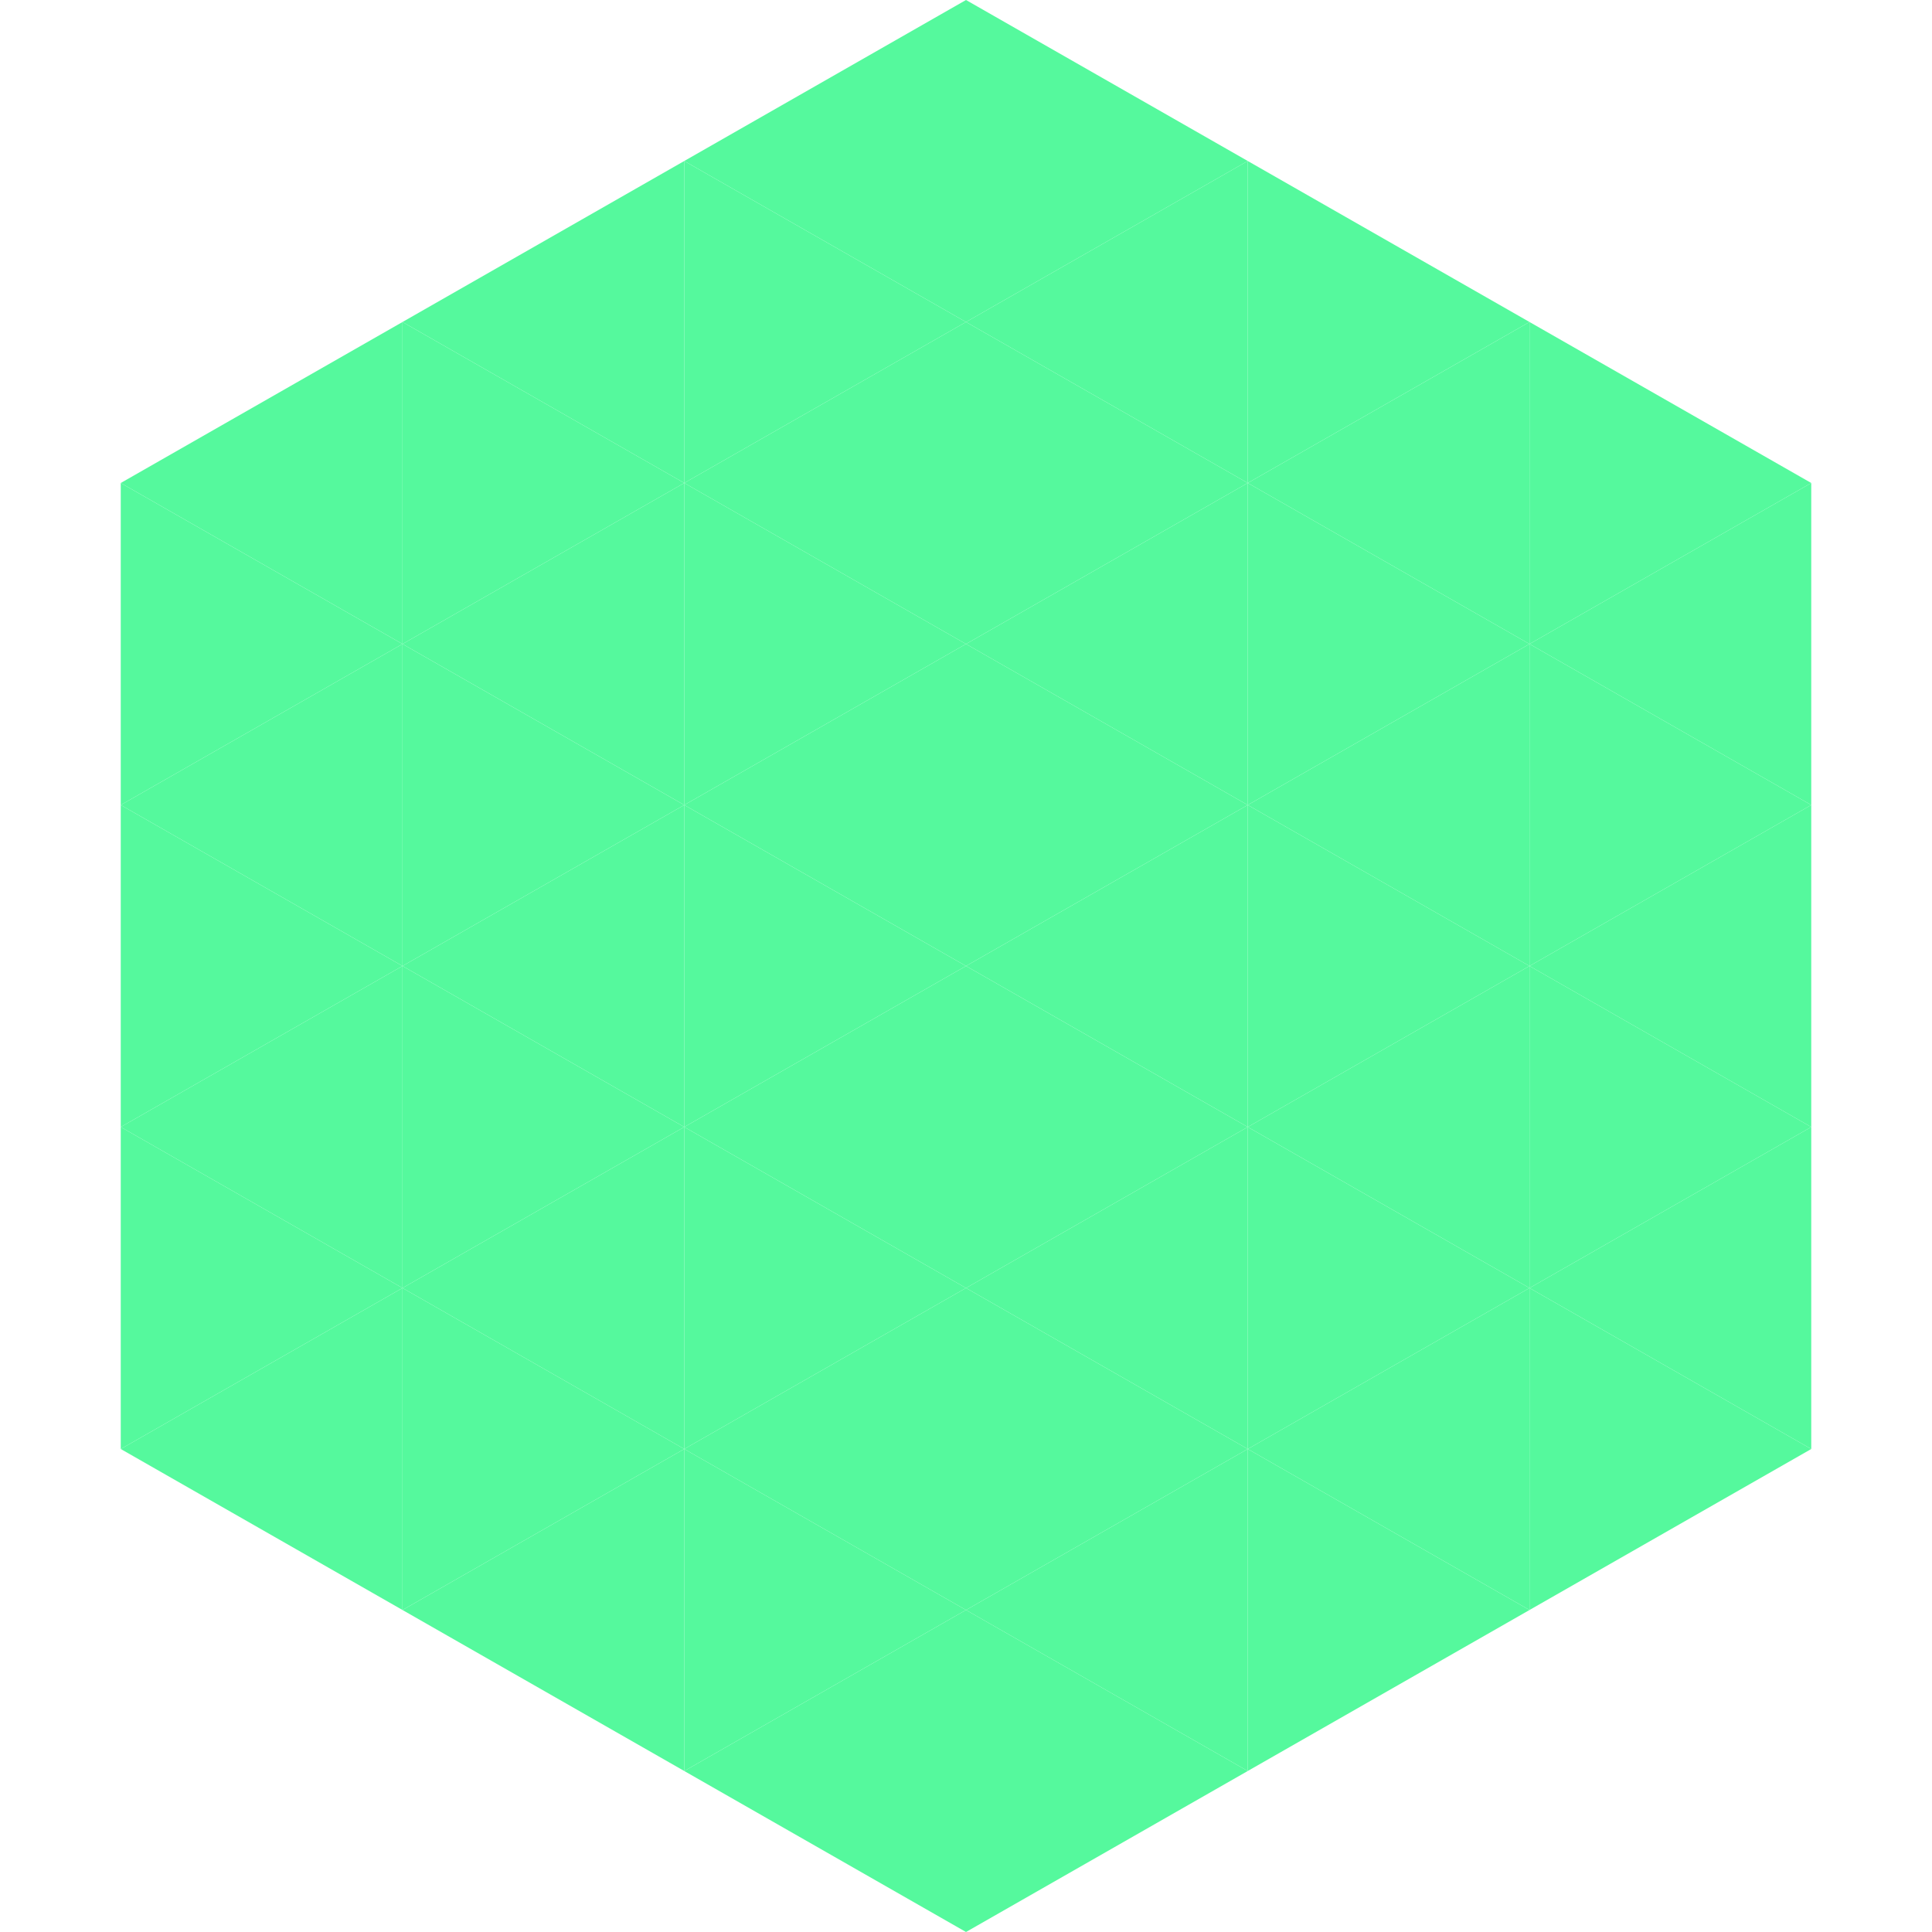
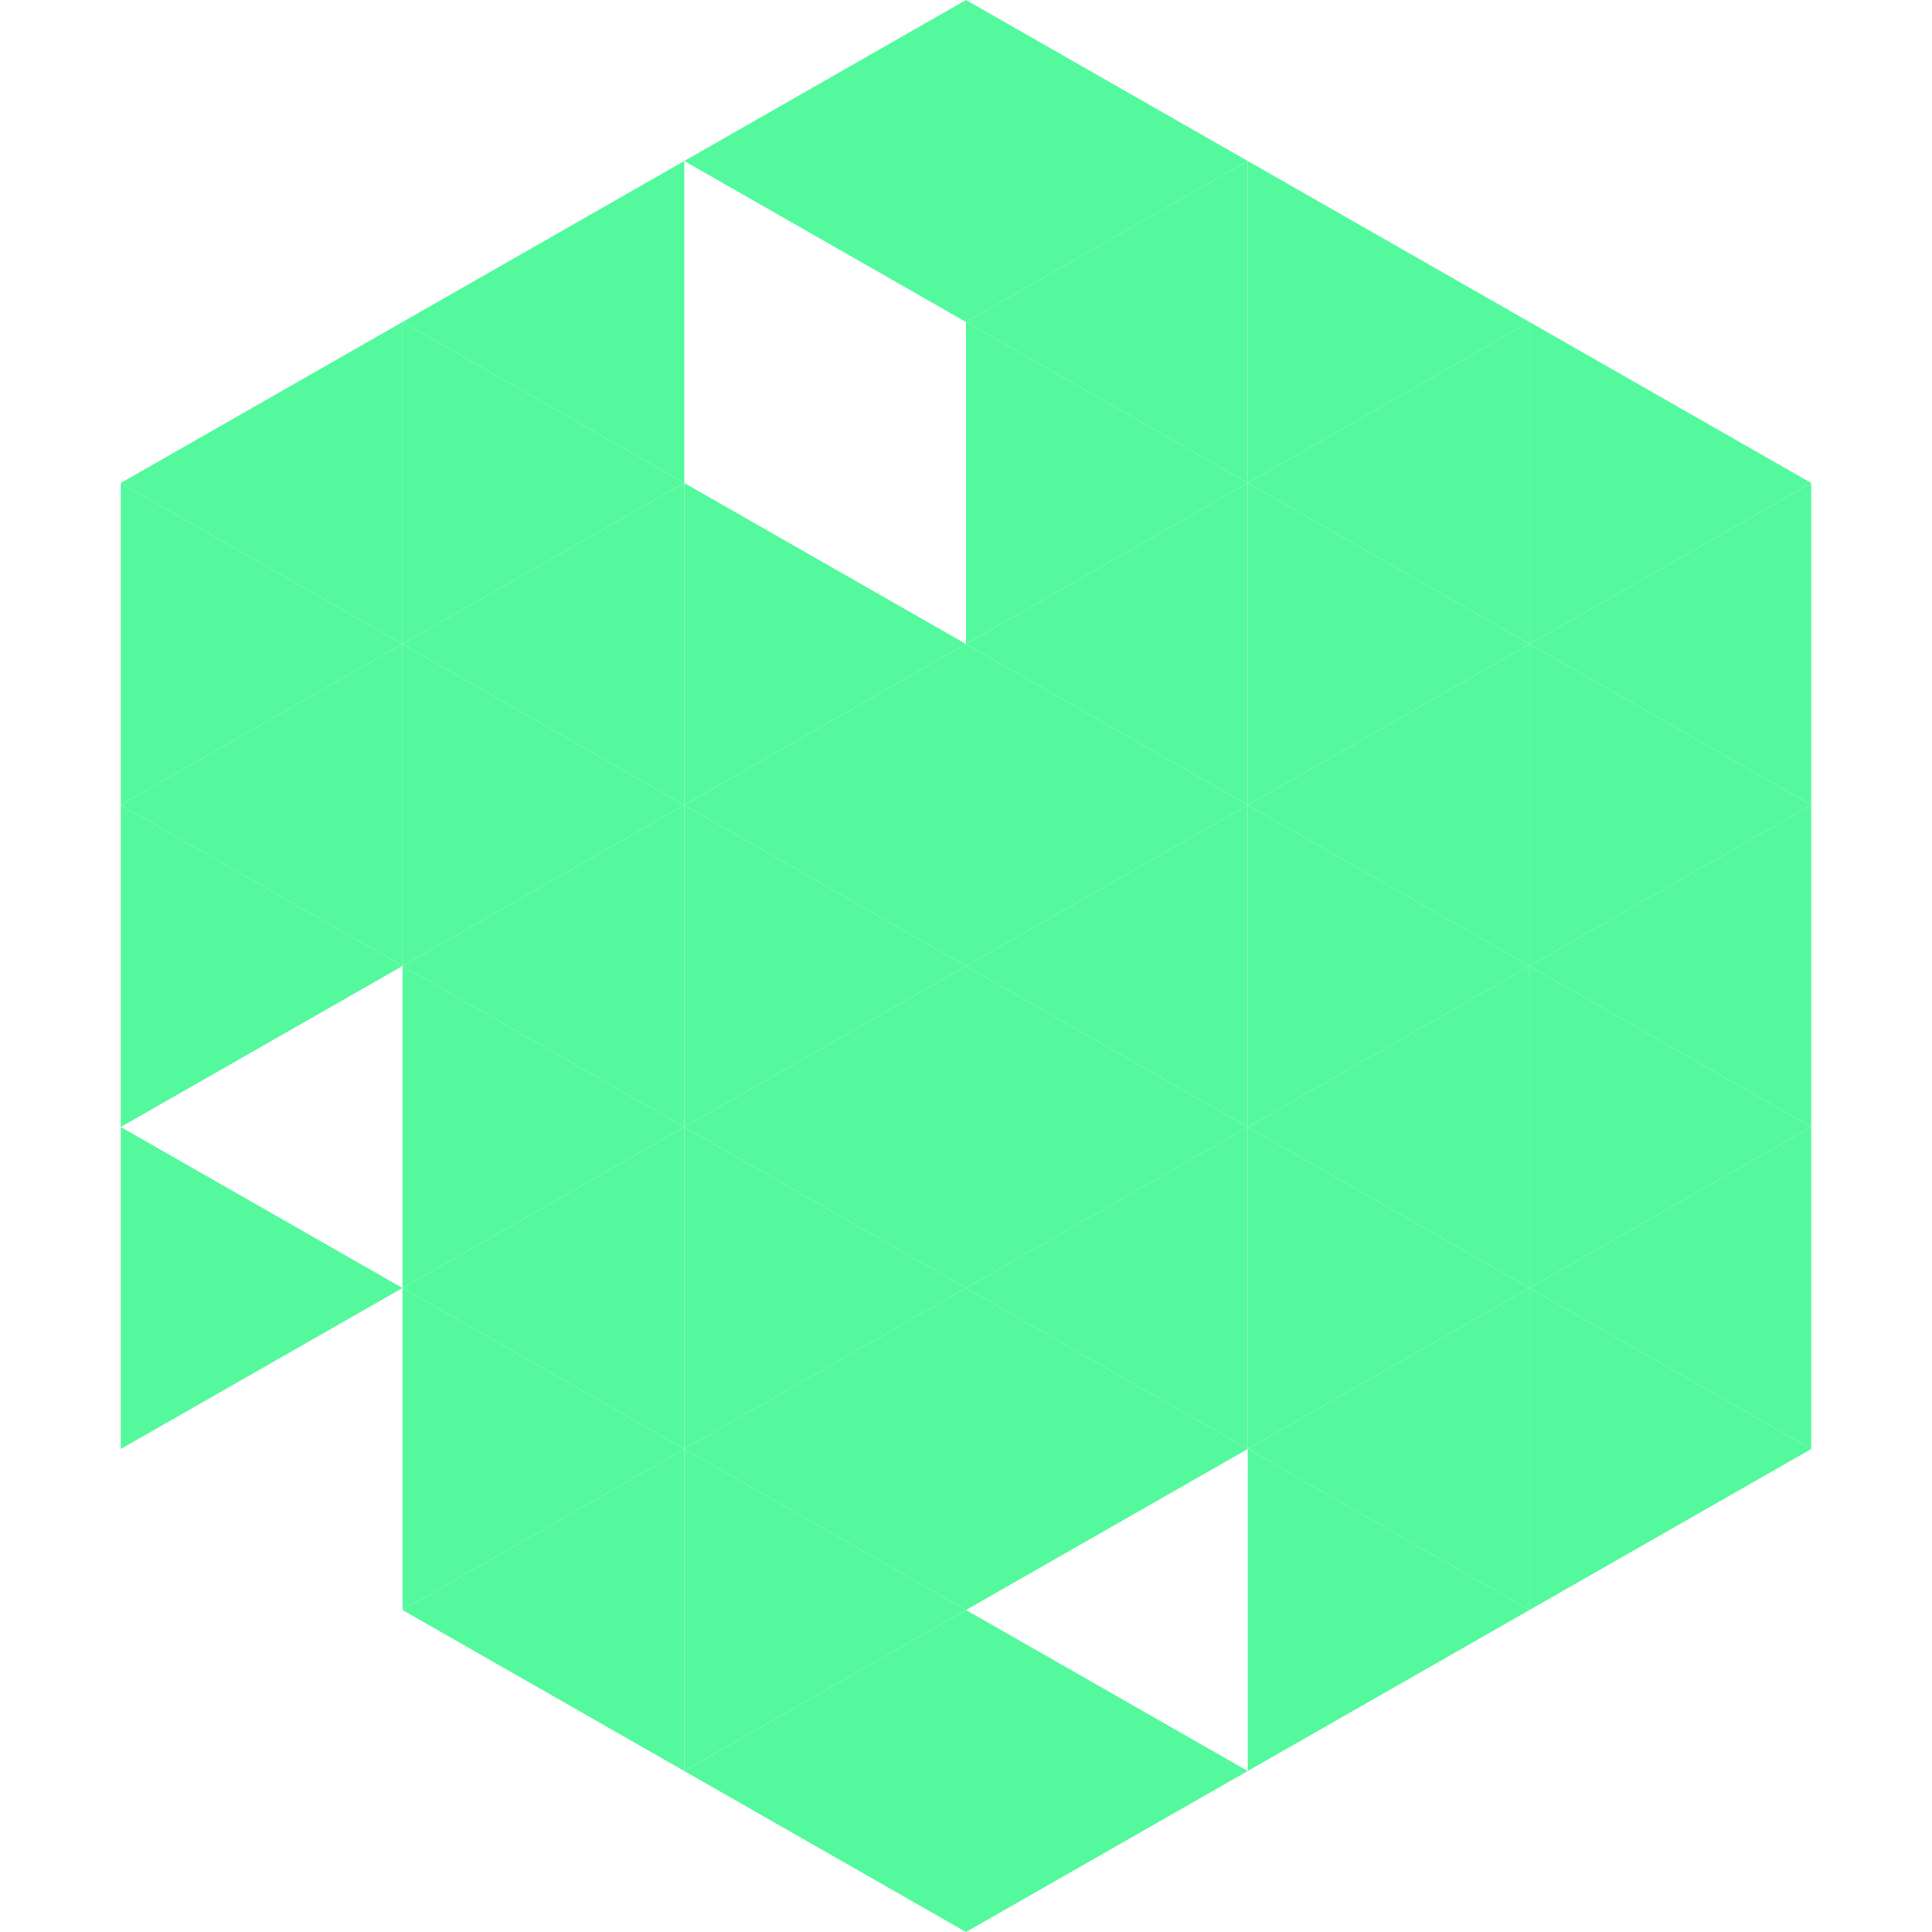
<svg xmlns="http://www.w3.org/2000/svg" width="240" height="240">
  <polygon points="50,40 15,60 50,80" style="fill:rgb(85,249,157)" />
  <polygon points="190,40 225,60 190,80" style="fill:rgb(85,249,157)" />
  <polygon points="15,60 50,80 15,100" style="fill:rgb(85,249,157)" />
  <polygon points="225,60 190,80 225,100" style="fill:rgb(85,249,157)" />
  <polygon points="50,80 15,100 50,120" style="fill:rgb(85,249,157)" />
  <polygon points="190,80 225,100 190,120" style="fill:rgb(85,249,157)" />
  <polygon points="15,100 50,120 15,140" style="fill:rgb(85,249,157)" />
  <polygon points="225,100 190,120 225,140" style="fill:rgb(85,249,157)" />
-   <polygon points="50,120 15,140 50,160" style="fill:rgb(85,249,157)" />
  <polygon points="190,120 225,140 190,160" style="fill:rgb(85,249,157)" />
  <polygon points="15,140 50,160 15,180" style="fill:rgb(85,249,157)" />
  <polygon points="225,140 190,160 225,180" style="fill:rgb(85,249,157)" />
-   <polygon points="50,160 15,180 50,200" style="fill:rgb(85,249,157)" />
  <polygon points="190,160 225,180 190,200" style="fill:rgb(85,249,157)" />
  <polygon points="15,180 50,200 15,220" style="fill:rgb(255,255,255); fill-opacity:0" />
  <polygon points="225,180 190,200 225,220" style="fill:rgb(255,255,255); fill-opacity:0" />
  <polygon points="50,0 85,20 50,40" style="fill:rgb(255,255,255); fill-opacity:0" />
  <polygon points="190,0 155,20 190,40" style="fill:rgb(255,255,255); fill-opacity:0" />
  <polygon points="85,20 50,40 85,60" style="fill:rgb(85,249,157)" />
  <polygon points="155,20 190,40 155,60" style="fill:rgb(85,249,157)" />
  <polygon points="50,40 85,60 50,80" style="fill:rgb(85,249,157)" />
  <polygon points="190,40 155,60 190,80" style="fill:rgb(85,249,157)" />
  <polygon points="85,60 50,80 85,100" style="fill:rgb(85,249,157)" />
  <polygon points="155,60 190,80 155,100" style="fill:rgb(85,249,157)" />
  <polygon points="50,80 85,100 50,120" style="fill:rgb(85,249,157)" />
  <polygon points="190,80 155,100 190,120" style="fill:rgb(85,249,157)" />
  <polygon points="85,100 50,120 85,140" style="fill:rgb(85,249,157)" />
  <polygon points="155,100 190,120 155,140" style="fill:rgb(85,249,157)" />
  <polygon points="50,120 85,140 50,160" style="fill:rgb(85,249,157)" />
  <polygon points="190,120 155,140 190,160" style="fill:rgb(85,249,157)" />
  <polygon points="85,140 50,160 85,180" style="fill:rgb(85,249,157)" />
  <polygon points="155,140 190,160 155,180" style="fill:rgb(85,249,157)" />
  <polygon points="50,160 85,180 50,200" style="fill:rgb(85,249,157)" />
  <polygon points="190,160 155,180 190,200" style="fill:rgb(85,249,157)" />
  <polygon points="85,180 50,200 85,220" style="fill:rgb(85,249,157)" />
  <polygon points="155,180 190,200 155,220" style="fill:rgb(85,249,157)" />
  <polygon points="120,0 85,20 120,40" style="fill:rgb(85,249,157)" />
  <polygon points="120,0 155,20 120,40" style="fill:rgb(85,249,157)" />
-   <polygon points="85,20 120,40 85,60" style="fill:rgb(85,249,157)" />
  <polygon points="155,20 120,40 155,60" style="fill:rgb(85,249,157)" />
-   <polygon points="120,40 85,60 120,80" style="fill:rgb(85,249,157)" />
  <polygon points="120,40 155,60 120,80" style="fill:rgb(85,249,157)" />
  <polygon points="85,60 120,80 85,100" style="fill:rgb(85,249,157)" />
  <polygon points="155,60 120,80 155,100" style="fill:rgb(85,249,157)" />
  <polygon points="120,80 85,100 120,120" style="fill:rgb(85,249,157)" />
  <polygon points="120,80 155,100 120,120" style="fill:rgb(85,249,157)" />
  <polygon points="85,100 120,120 85,140" style="fill:rgb(85,249,157)" />
  <polygon points="155,100 120,120 155,140" style="fill:rgb(85,249,157)" />
  <polygon points="120,120 85,140 120,160" style="fill:rgb(85,249,157)" />
  <polygon points="120,120 155,140 120,160" style="fill:rgb(85,249,157)" />
  <polygon points="85,140 120,160 85,180" style="fill:rgb(85,249,157)" />
  <polygon points="155,140 120,160 155,180" style="fill:rgb(85,249,157)" />
  <polygon points="120,160 85,180 120,200" style="fill:rgb(85,249,157)" />
  <polygon points="120,160 155,180 120,200" style="fill:rgb(85,249,157)" />
  <polygon points="85,180 120,200 85,220" style="fill:rgb(85,249,157)" />
-   <polygon points="155,180 120,200 155,220" style="fill:rgb(85,249,157)" />
  <polygon points="120,200 85,220 120,240" style="fill:rgb(85,249,157)" />
  <polygon points="120,200 155,220 120,240" style="fill:rgb(85,249,157)" />
  <polygon points="85,220 120,240 85,260" style="fill:rgb(255,255,255); fill-opacity:0" />
  <polygon points="155,220 120,240 155,260" style="fill:rgb(255,255,255); fill-opacity:0" />
</svg>